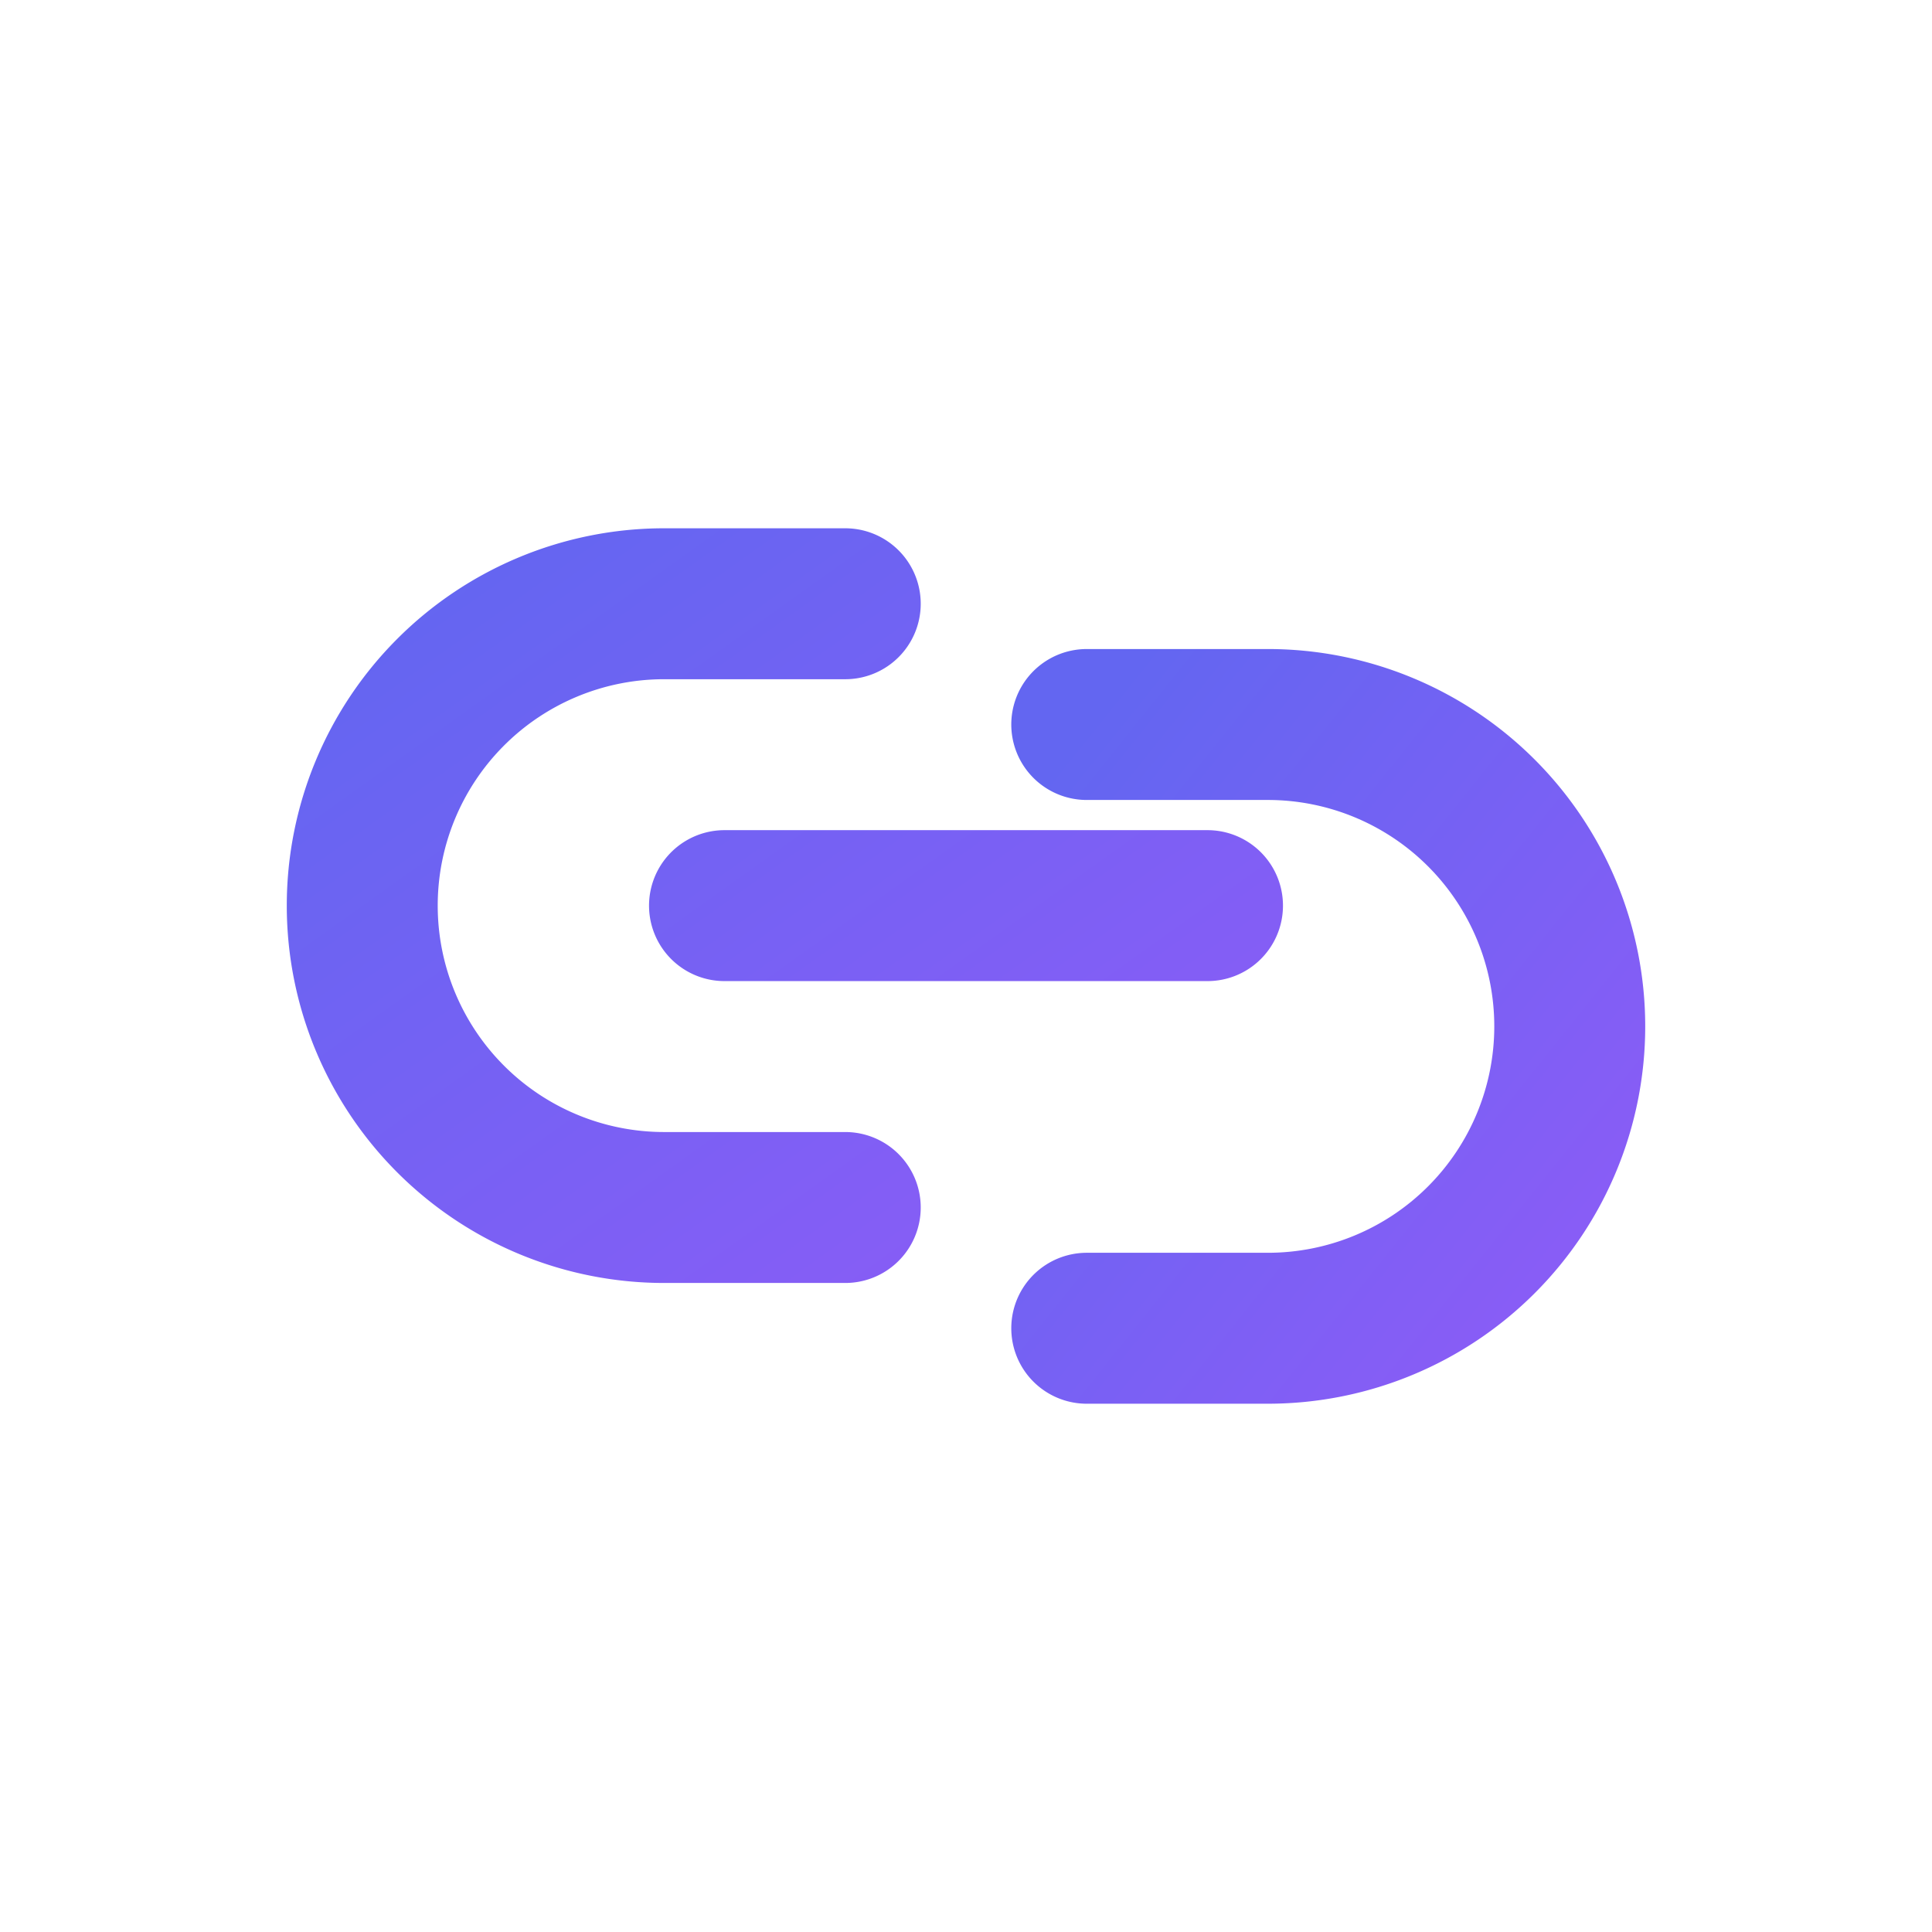
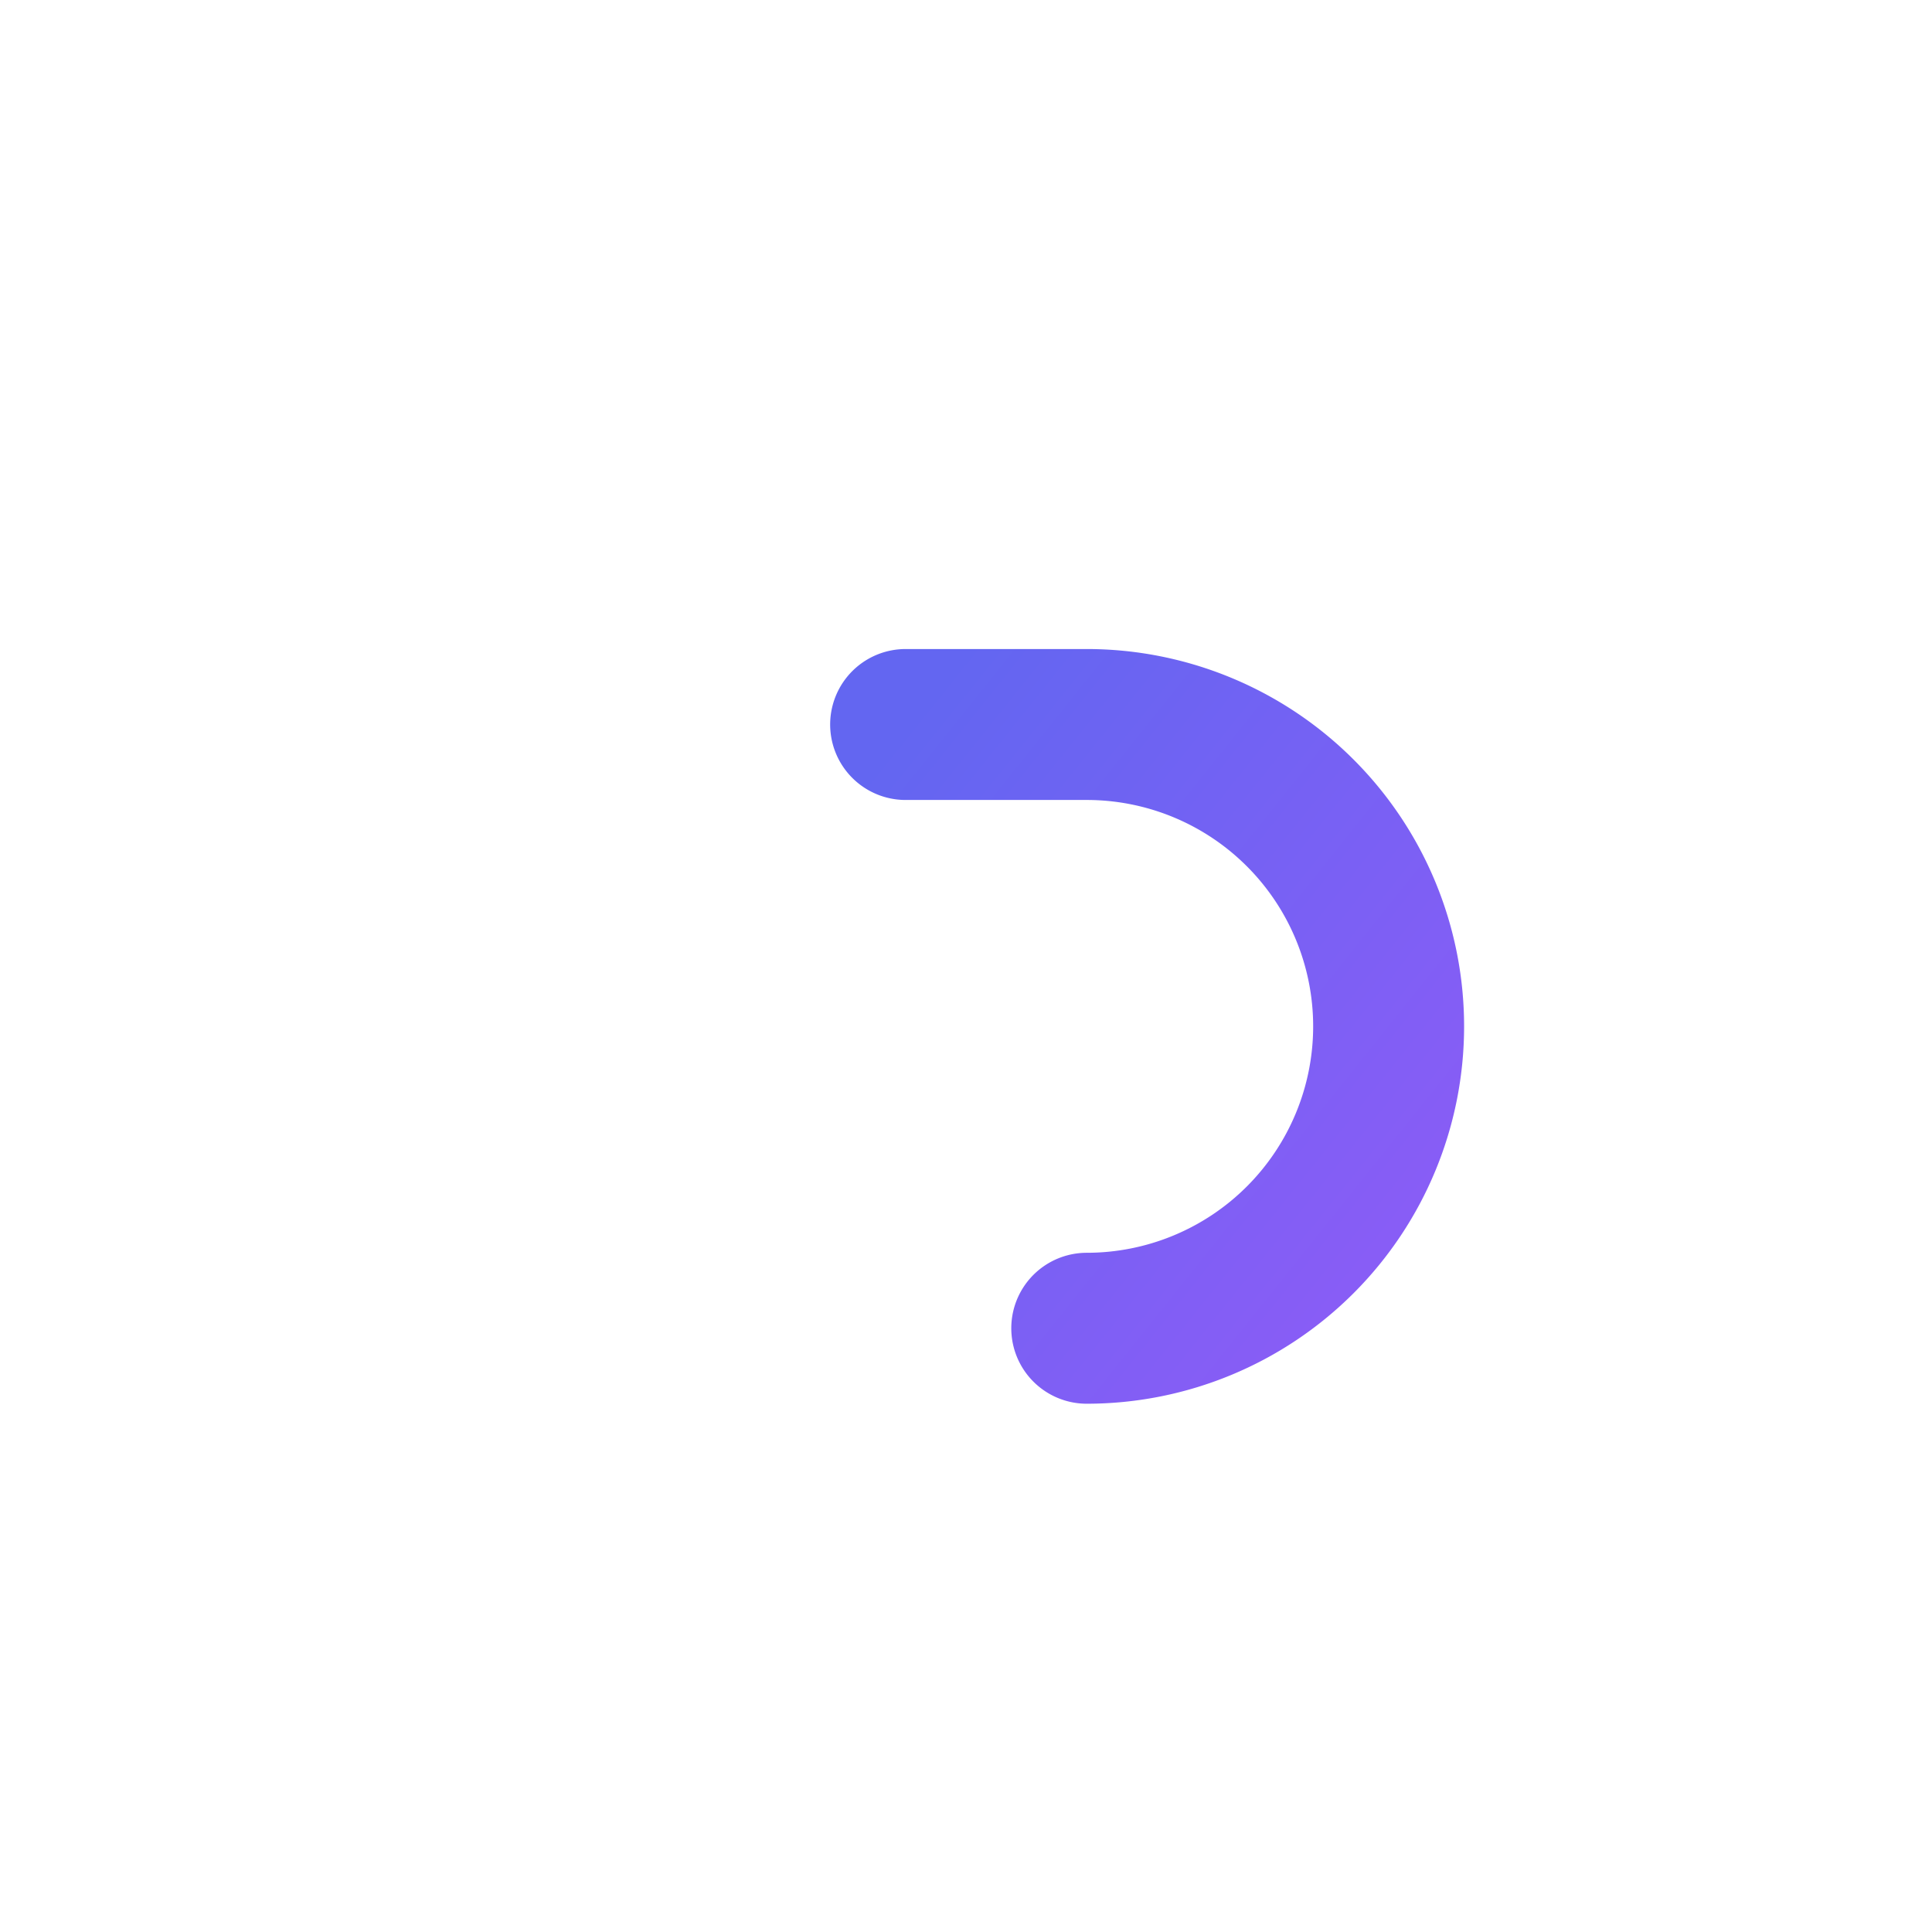
<svg xmlns="http://www.w3.org/2000/svg" viewBox="0 0 64 64" fill="none">
  <defs>
    <linearGradient id="grad1" x1="0%" y1="0%" x2="100%" y2="100%">
      <stop offset="0%" style="stop-color:#6366f1;stop-opacity:1" />
      <stop offset="100%" style="stop-color:#8b5cf6;stop-opacity:1" />
    </linearGradient>
  </defs>
-   <path d="M28 20h-6a10 10 0 0 0 0 20h6m-4-10h16" stroke="url(#grad1)" stroke-width="5" stroke-linecap="round" stroke-linejoin="round" />
-   <path d="M36 44h6a10 10 0 0 0 0-20h-6" stroke="url(#grad1)" stroke-width="5" stroke-linecap="round" stroke-linejoin="round" />
+   <path d="M36 44a10 10 0 0 0 0-20h-6" stroke="url(#grad1)" stroke-width="5" stroke-linecap="round" stroke-linejoin="round" />
</svg>